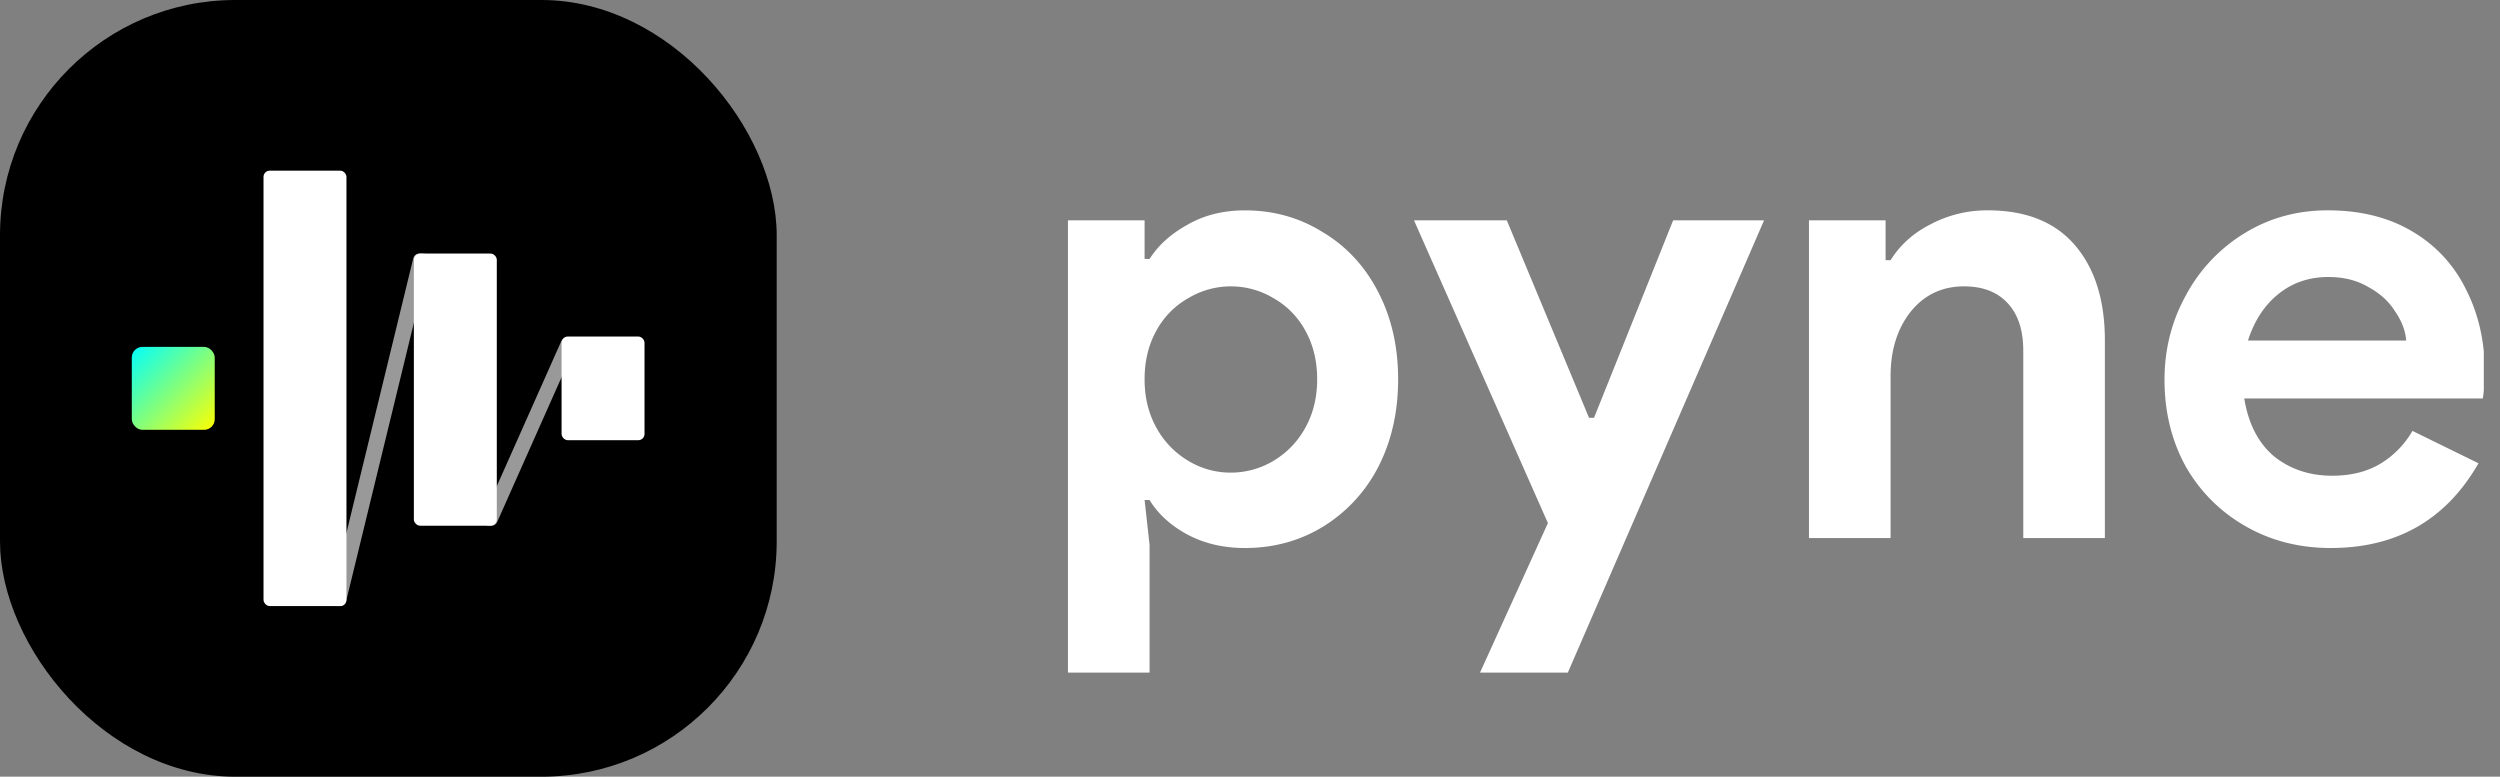
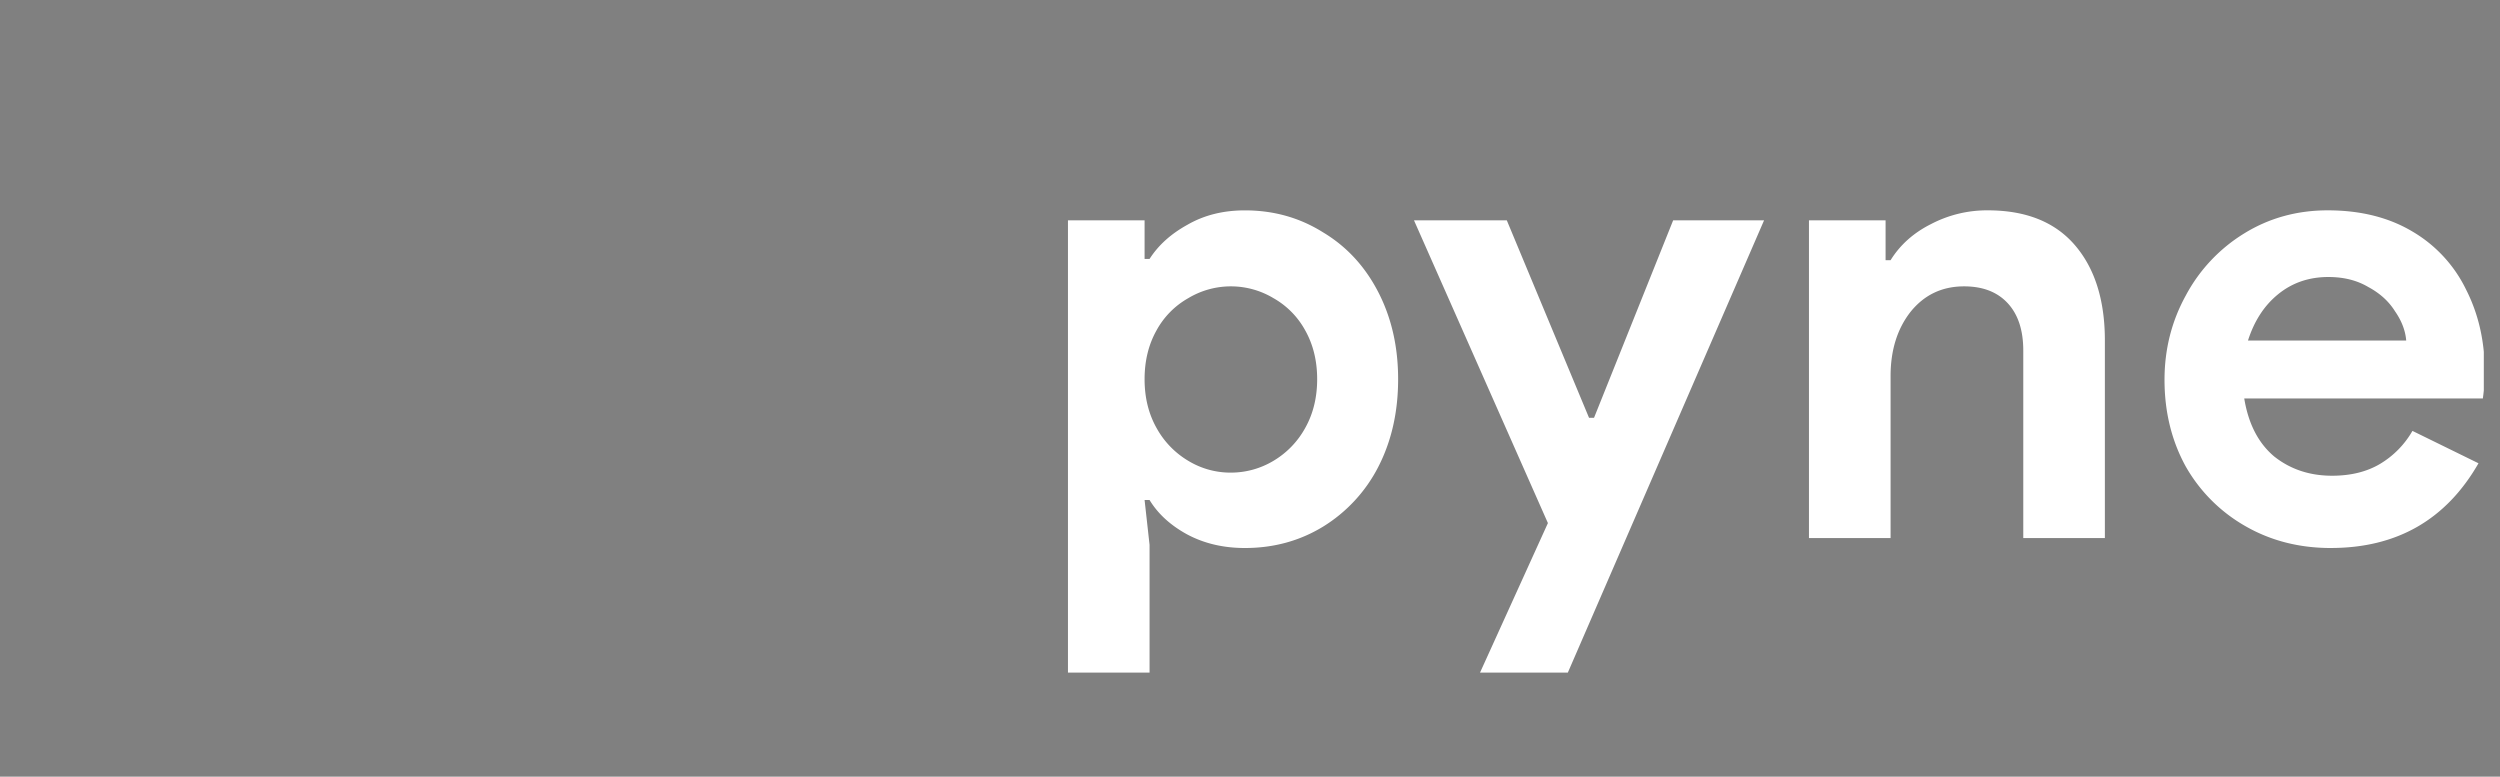
<svg xmlns="http://www.w3.org/2000/svg" width="103" height="32" fill="none">
  <rect width="100%" height="100%" fill="#808080" stroke="none" />
  <g clip-path="url(#a)">
-     <rect width="32" height="32" fill="#000" rx="9.697" />
-     <path fill="#fff" d="M17.026 10.643a.256.256 0 0 1 .248-.196h.147c.165 0 .287.156.248.317l-3.41 14.01a.256.256 0 0 1-.248.196h-.146a.256.256 0 0 1-.249-.316l3.41-14.011Zm6.093 3.427a.256.256 0 0 1 .233-.152h.113c.186 0 .31.19.234.36l-3.216 7.23a.256.256 0 0 1-.234.152h-.113a.256.256 0 0 1-.234-.36l3.217-7.23Z" opacity=".6" />
    <rect width="3.417" height="3.417" x="5.43" y="14.292" fill="url(#b)" rx=".439" />
    <rect width="3.417" height="17.939" x="10.857" y="7.031" fill="#fff" rx=".256" />
-     <rect width="3.417" height="11.212" x="17.051" y="10.447" fill="#fff" rx=".256" />
-     <rect width="3.417" height="4.271" x="23.137" y="13.865" fill="#fff" rx=".256" />
  </g>
  <g fill="#fff" clip-path="url(#c)">
    <path d="M96.03 22.578c-1.3 0-2.472-.3-3.516-.899a6.551 6.551 0 0 1-2.464-2.464c-.581-1.06-.872-2.25-.872-3.567 0-1.25.29-2.404.872-3.465a6.695 6.695 0 0 1 2.413-2.567c1.027-.633 2.173-.95 3.44-.95 1.351 0 2.515.291 3.49.873a5.607 5.607 0 0 1 2.207 2.387c.514 1.01.77 2.13.77 3.362 0 .394-.025.77-.077 1.13h-9.83c.171 1.044.582 1.84 1.232 2.387.667.53 1.463.795 2.387.795.77 0 1.429-.162 1.976-.487a3.766 3.766 0 0 0 1.335-1.36l2.721 1.334c-1.335 2.327-3.363 3.49-6.083 3.49Zm3.106-8.547c-.034-.411-.188-.813-.462-1.207-.256-.41-.624-.744-1.103-1-.462-.274-1.01-.411-1.643-.411-.804 0-1.497.24-2.079.718-.565.462-.975 1.095-1.232 1.9h6.52ZM74.53 9.077h3.156v1.643h.206c.393-.633.95-1.13 1.668-1.489a4.958 4.958 0 0 1 2.336-.565c1.574 0 2.772.48 3.593 1.438.821.958 1.232 2.267 1.232 3.927v8.136h-3.362v-7.726c0-.838-.214-1.488-.642-1.95-.428-.462-1.027-.693-1.797-.693-.907 0-1.642.35-2.207 1.052-.548.702-.821 1.583-.821 2.644v6.673h-3.363V9.077ZM63.774 21.551 58.256 9.077h3.824l3.388 8.136h.206l3.26-8.136h3.746l-8.085 18.634h-3.618l2.797-6.16ZM44 9.077h3.157v1.591h.205c.36-.564.882-1.035 1.566-1.411.684-.394 1.472-.59 2.361-.59 1.181 0 2.25.299 3.209.898.975.582 1.736 1.403 2.284 2.464.548 1.06.821 2.258.821 3.593 0 1.352-.273 2.558-.821 3.62a6.224 6.224 0 0 1-2.284 2.463c-.959.582-2.028.873-3.209.873-.89 0-1.685-.188-2.387-.565-.684-.376-1.197-.847-1.54-1.412h-.205l.205 1.849v5.261H44V9.077Zm6.699 10.395a3.41 3.41 0 0 0 1.771-.488 3.575 3.575 0 0 0 1.309-1.36c.325-.582.488-1.249.488-2.002 0-.753-.163-1.42-.488-2.002a3.388 3.388 0 0 0-1.309-1.334 3.41 3.41 0 0 0-3.516 0 3.388 3.388 0 0 0-1.31 1.334c-.324.582-.487 1.25-.487 2.002 0 .753.163 1.42.488 2.002a3.575 3.575 0 0 0 1.309 1.36 3.353 3.353 0 0 0 1.745.488Z" />
  </g>
  <defs>
    <clipPath id="a">
-       <path fill="#fff" d="M0 0h32v32H0z" />
-     </clipPath>
+       </clipPath>
    <clipPath id="c">
      <path fill="#fff" d="M44 7h58.333v21H44z" />
    </clipPath>
    <linearGradient id="b" x1="5.43" x2="8.847" y1="14.292" y2="17.709" gradientUnits="userSpaceOnUse">
      <stop stop-color="#01FFFD" />
      <stop offset="1" stop-color="#FEFF00" />
    </linearGradient>
  </defs>
</svg>